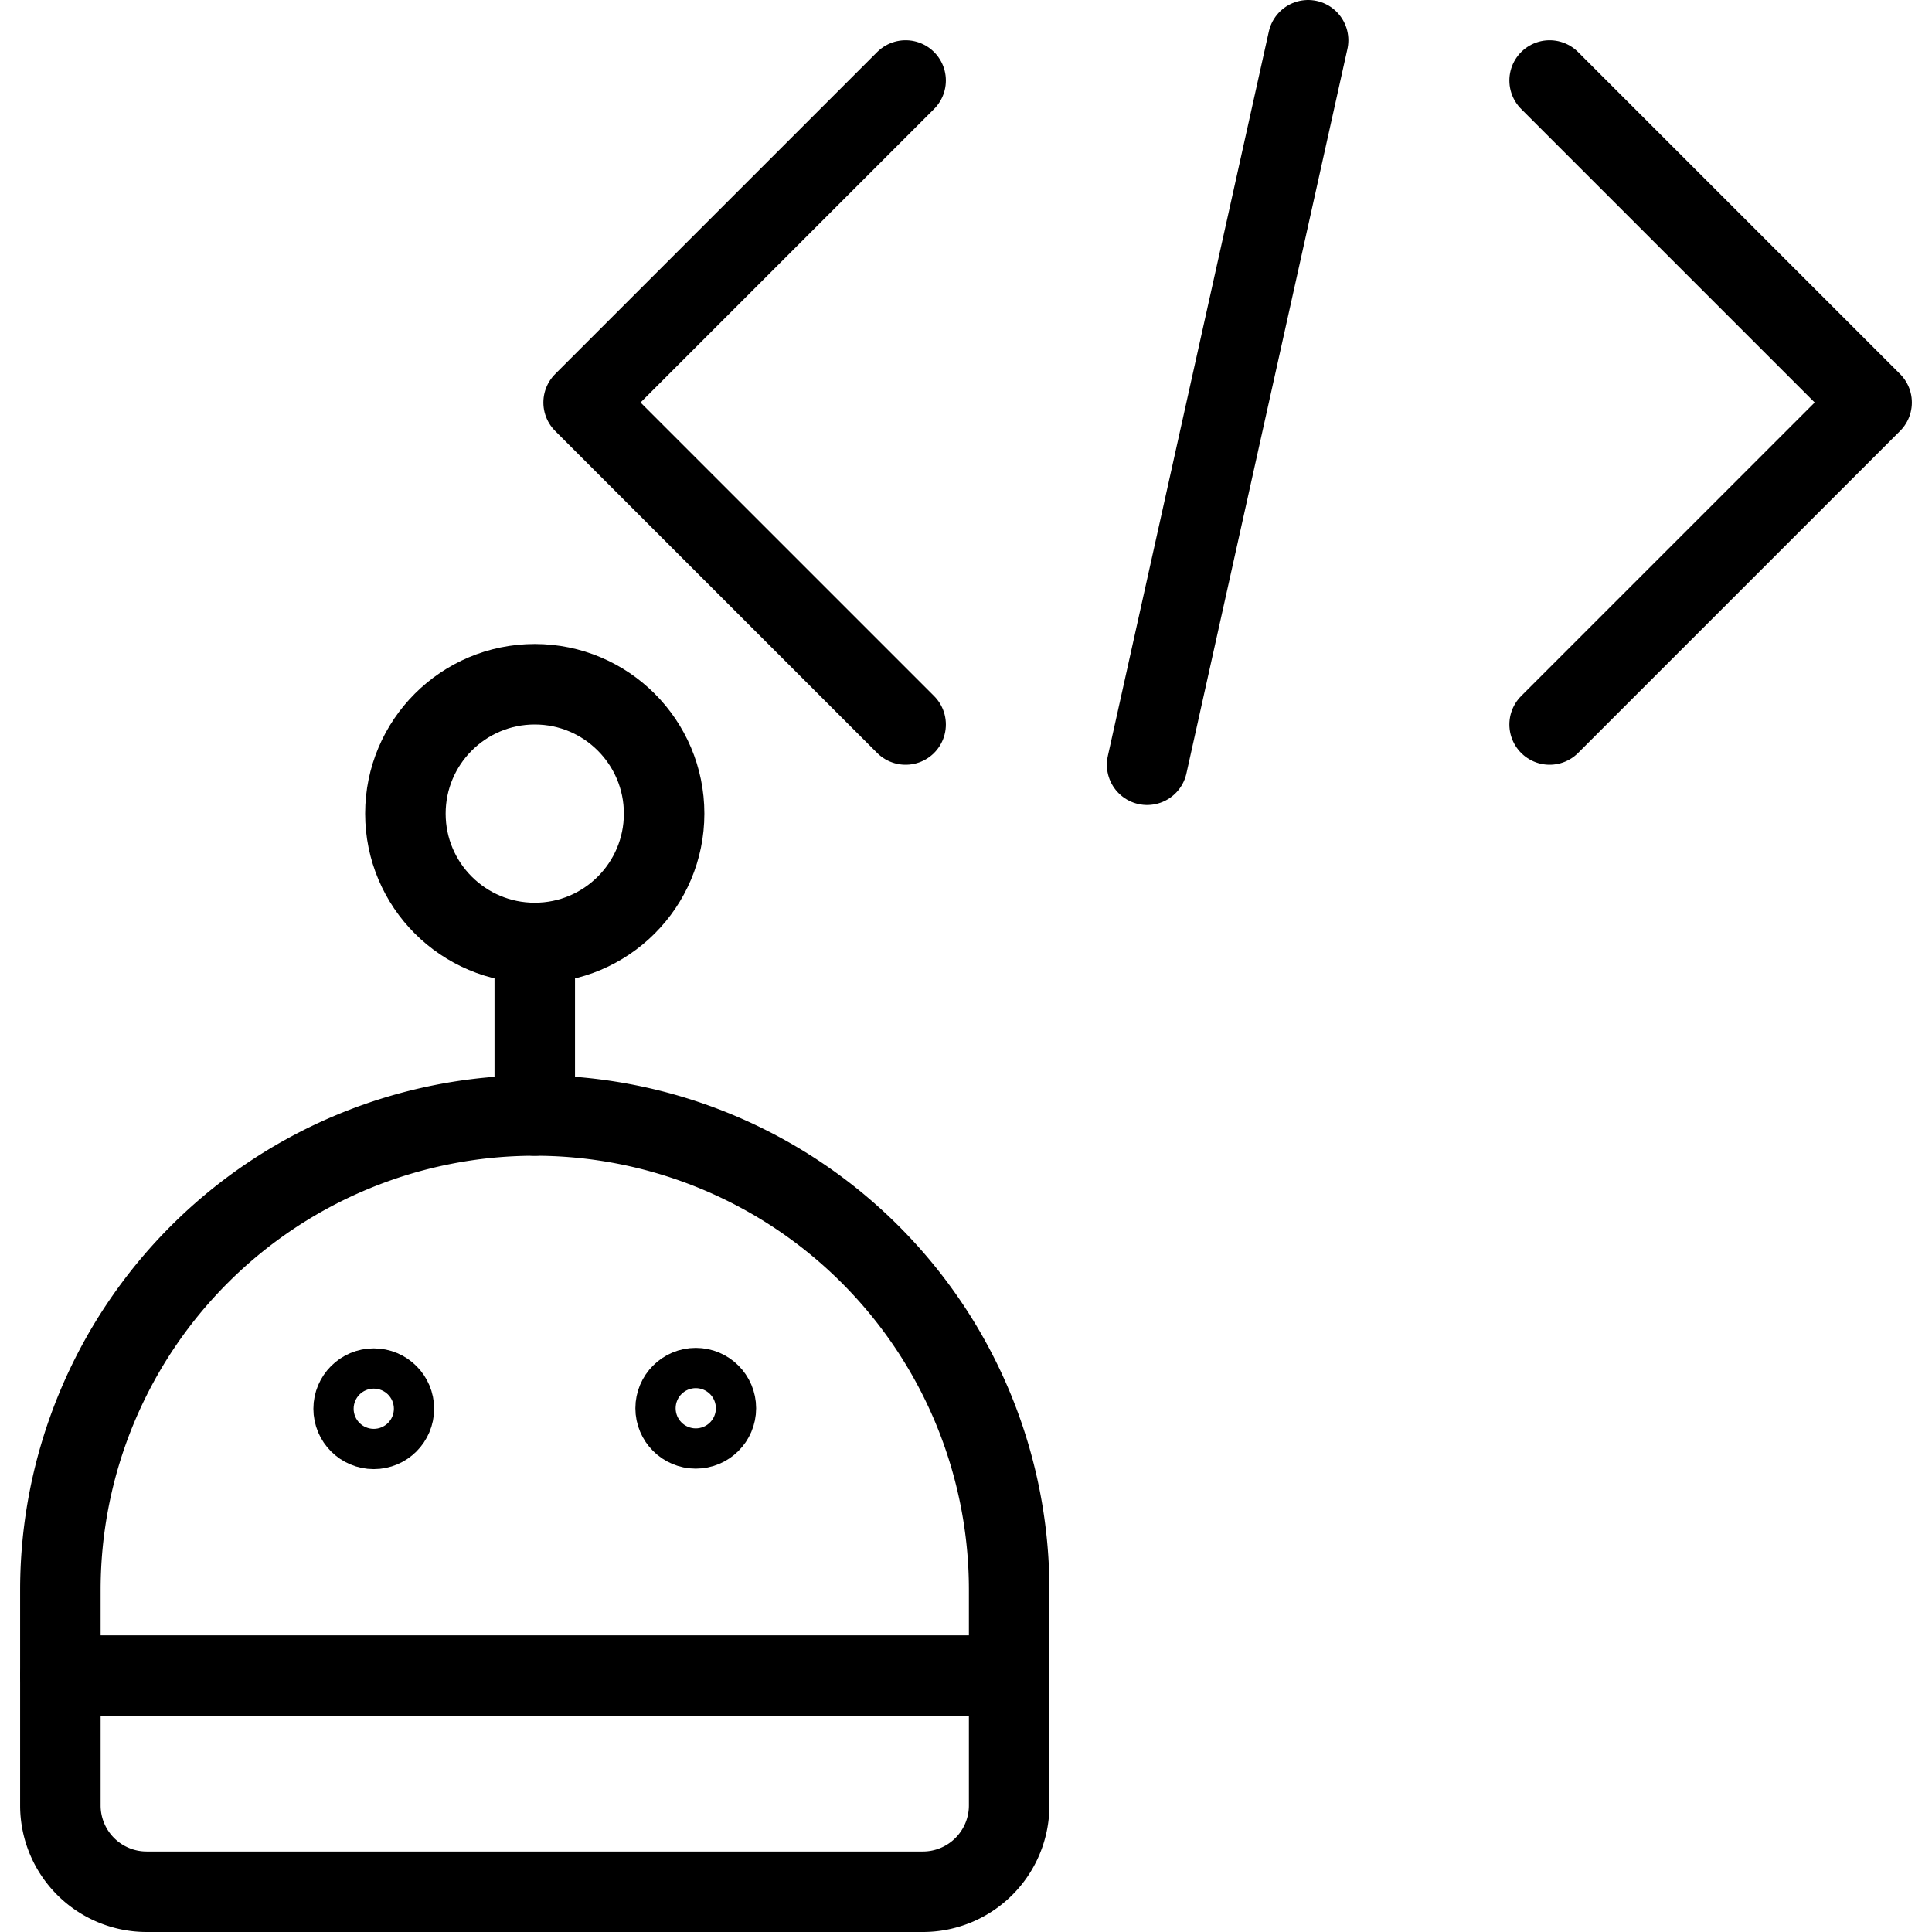
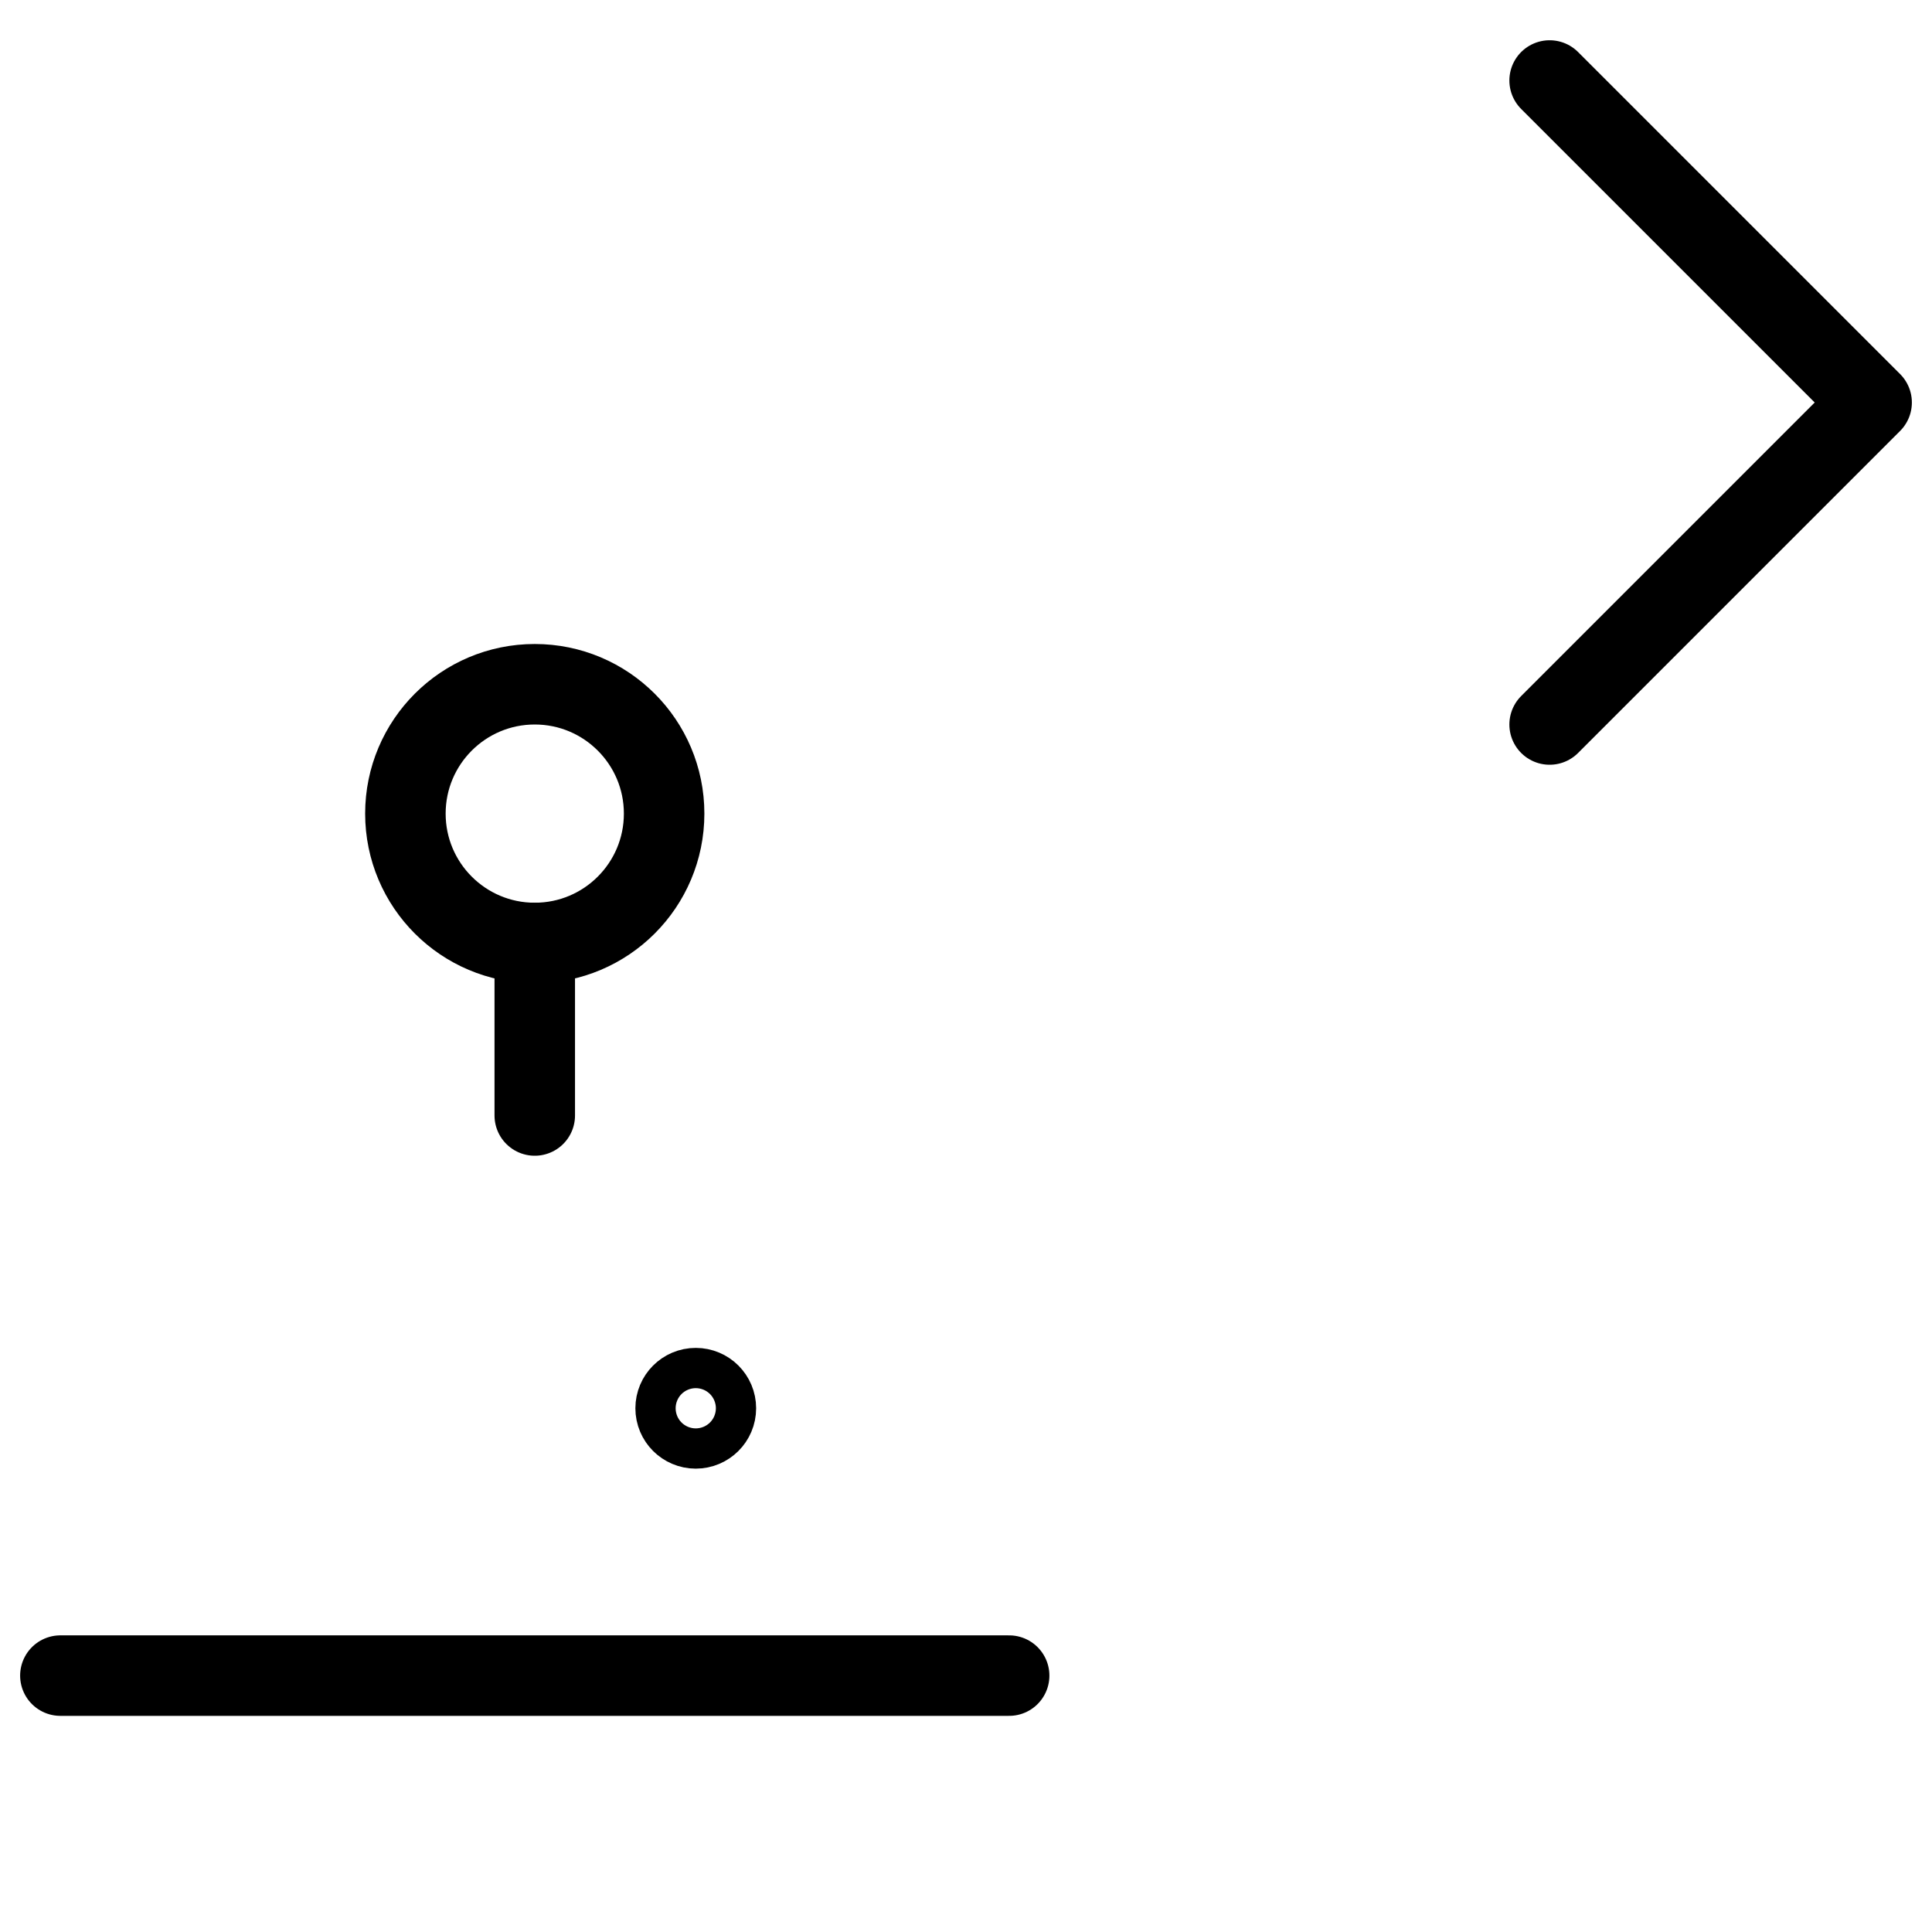
<svg xmlns="http://www.w3.org/2000/svg" viewBox="0 0 24 24">
  <g transform="matrix(1,0,0,1,0,0)">
    <defs>
      <style>.a{fill:none;stroke:#000000;stroke-linecap:round;stroke-linejoin:round;}</style>
    </defs>
-     <path class="a" d="M12.536,22.429A1.072,1.072,0,0,1,11.464,23.5H1.821A1.072,1.072,0,0,1,.75,22.429V19.75a5.893,5.893,0,0,1,11.786,0Z" />
-     <circle class="a" cx="4.643" cy="17.5" r="0.25" />
    <circle class="a" cx="8.643" cy="17.494" r="0.25" />
    <line class="a" x1="6.643" y1="13.857" x2="6.643" y2="11.714" />
    <circle class="a" cx="6.643" cy="10.107" r="1.607" />
    <line class="a" x1="0.75" y1="20.815" x2="12.536" y2="20.815" />
    <polyline class="a" points="19.25 1 23.25 5 19.25 9" />
-     <polyline class="a" points="11.25 1 7.25 5 11.25 9" />
-     <line class="a" x1="16.25" y1="0.5" x2="14.25" y2="9.5" />
  </g>
</svg>